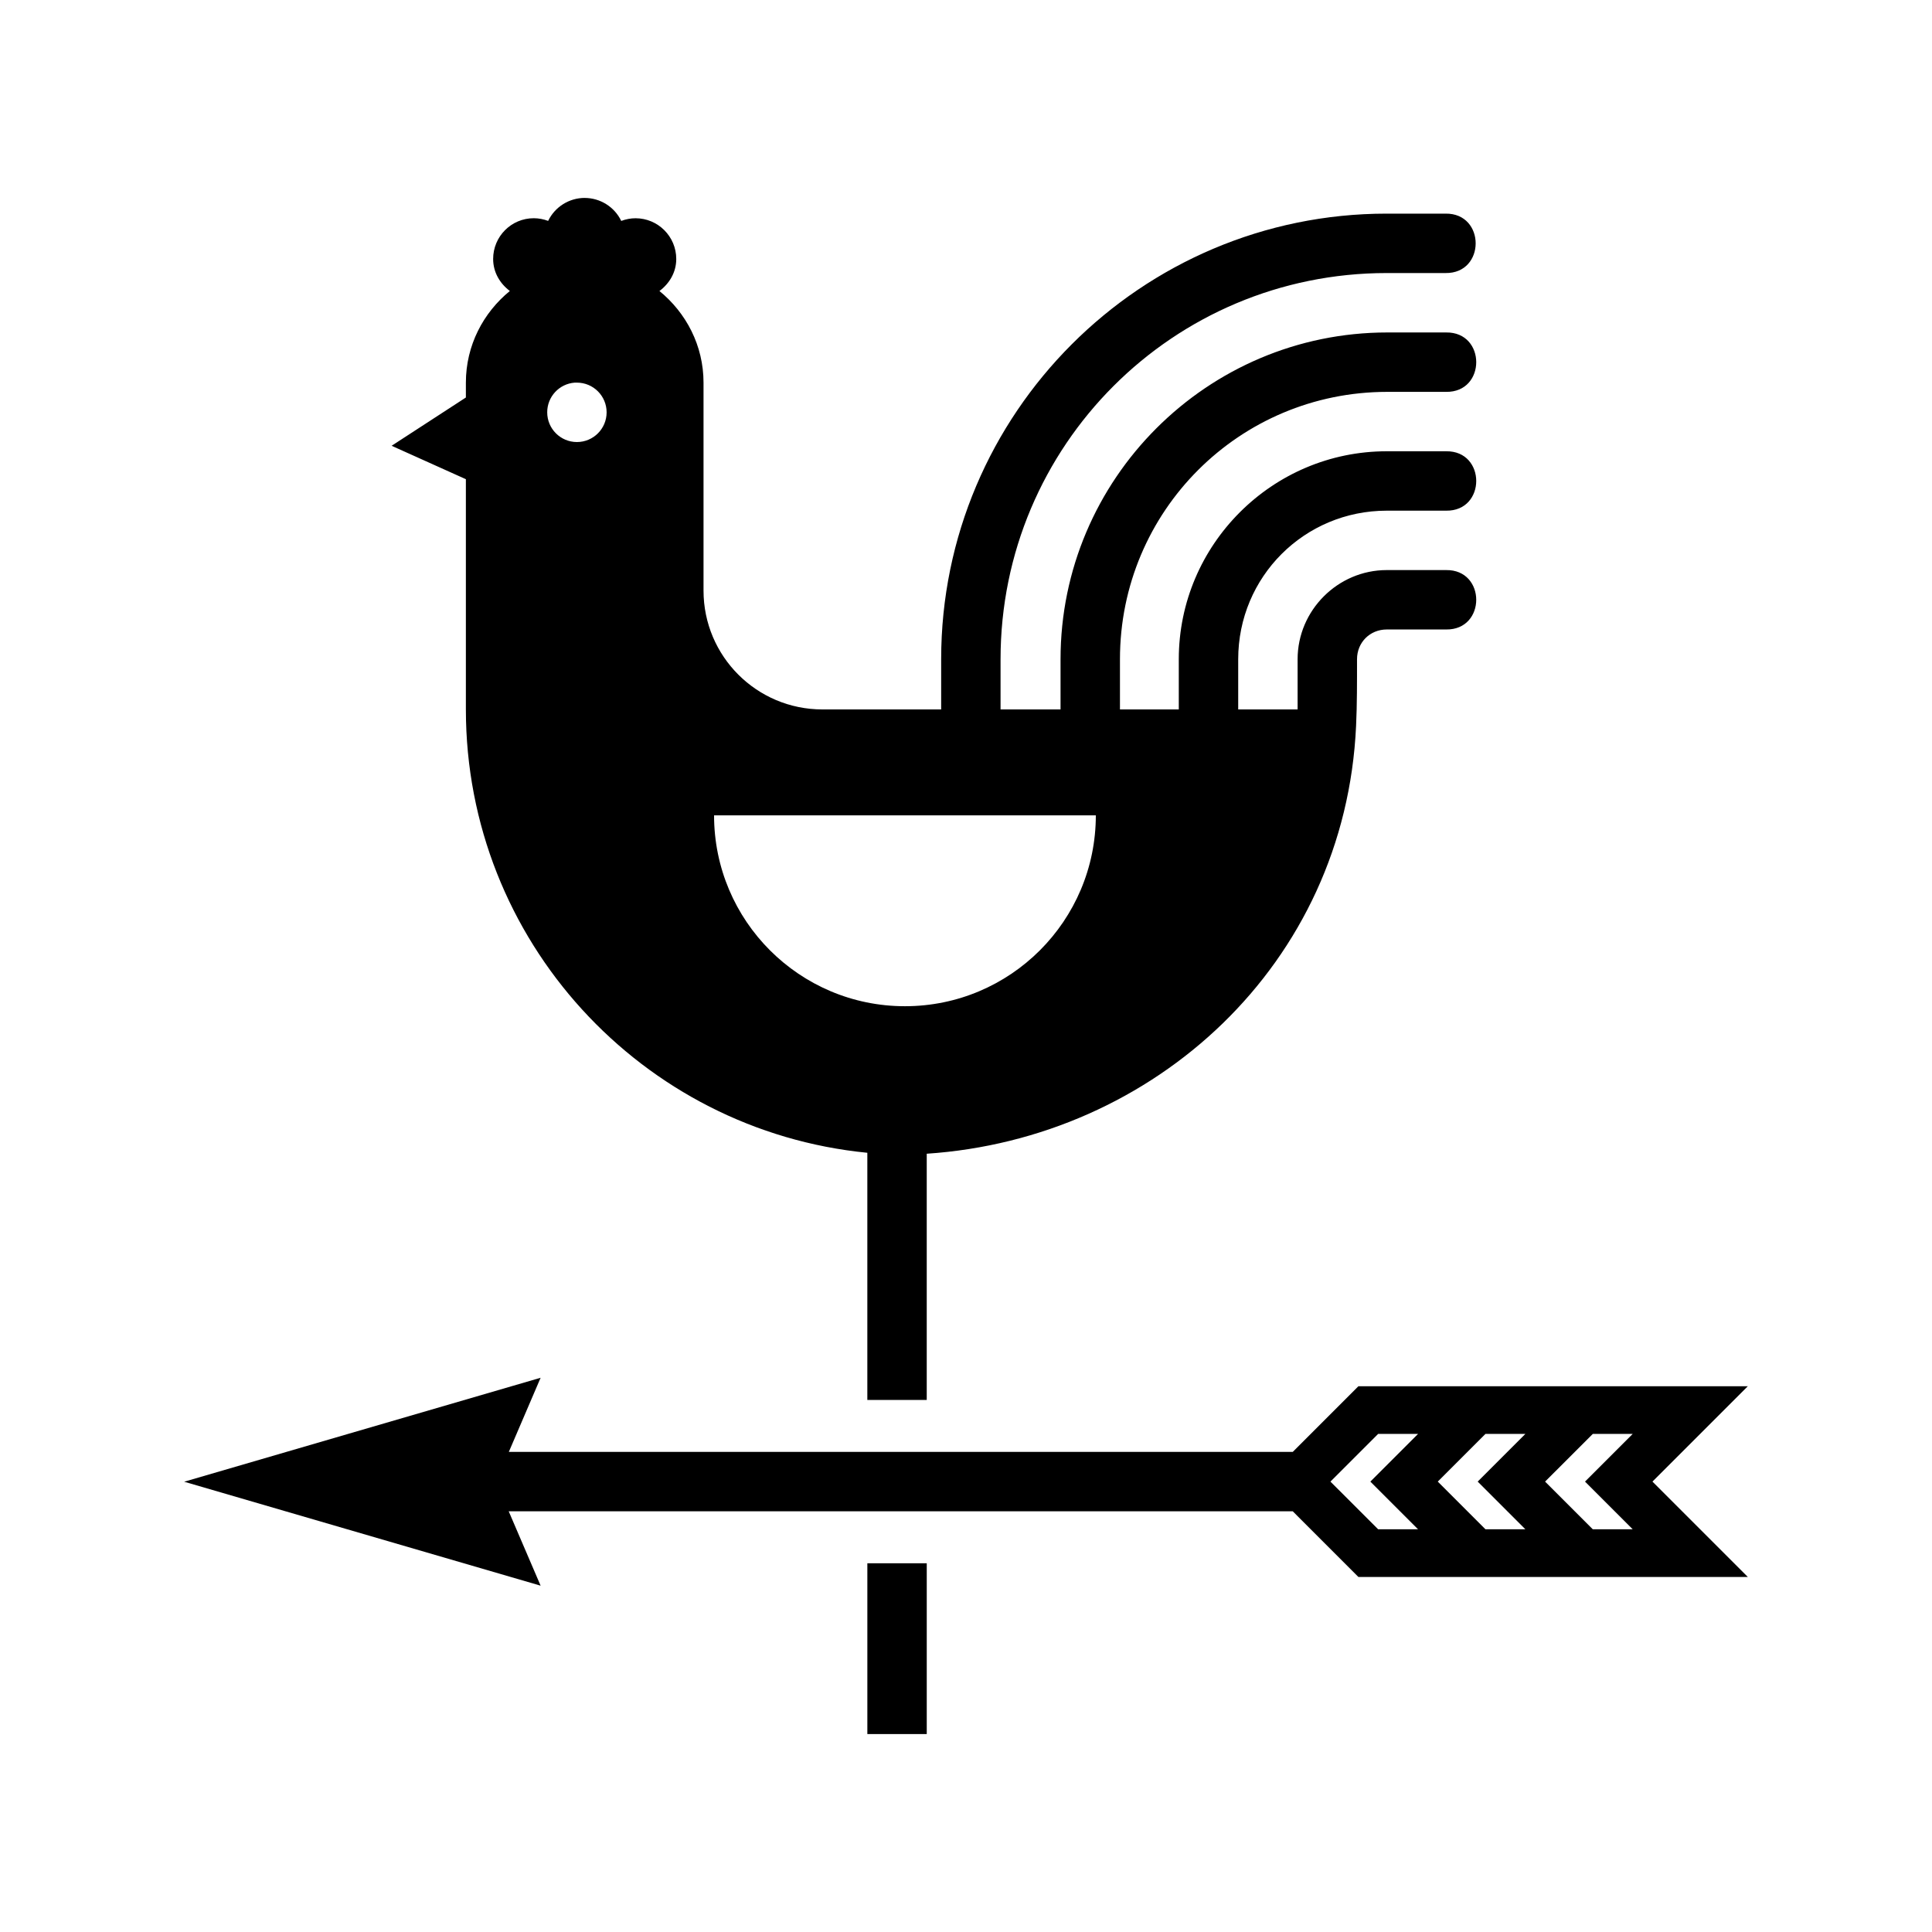
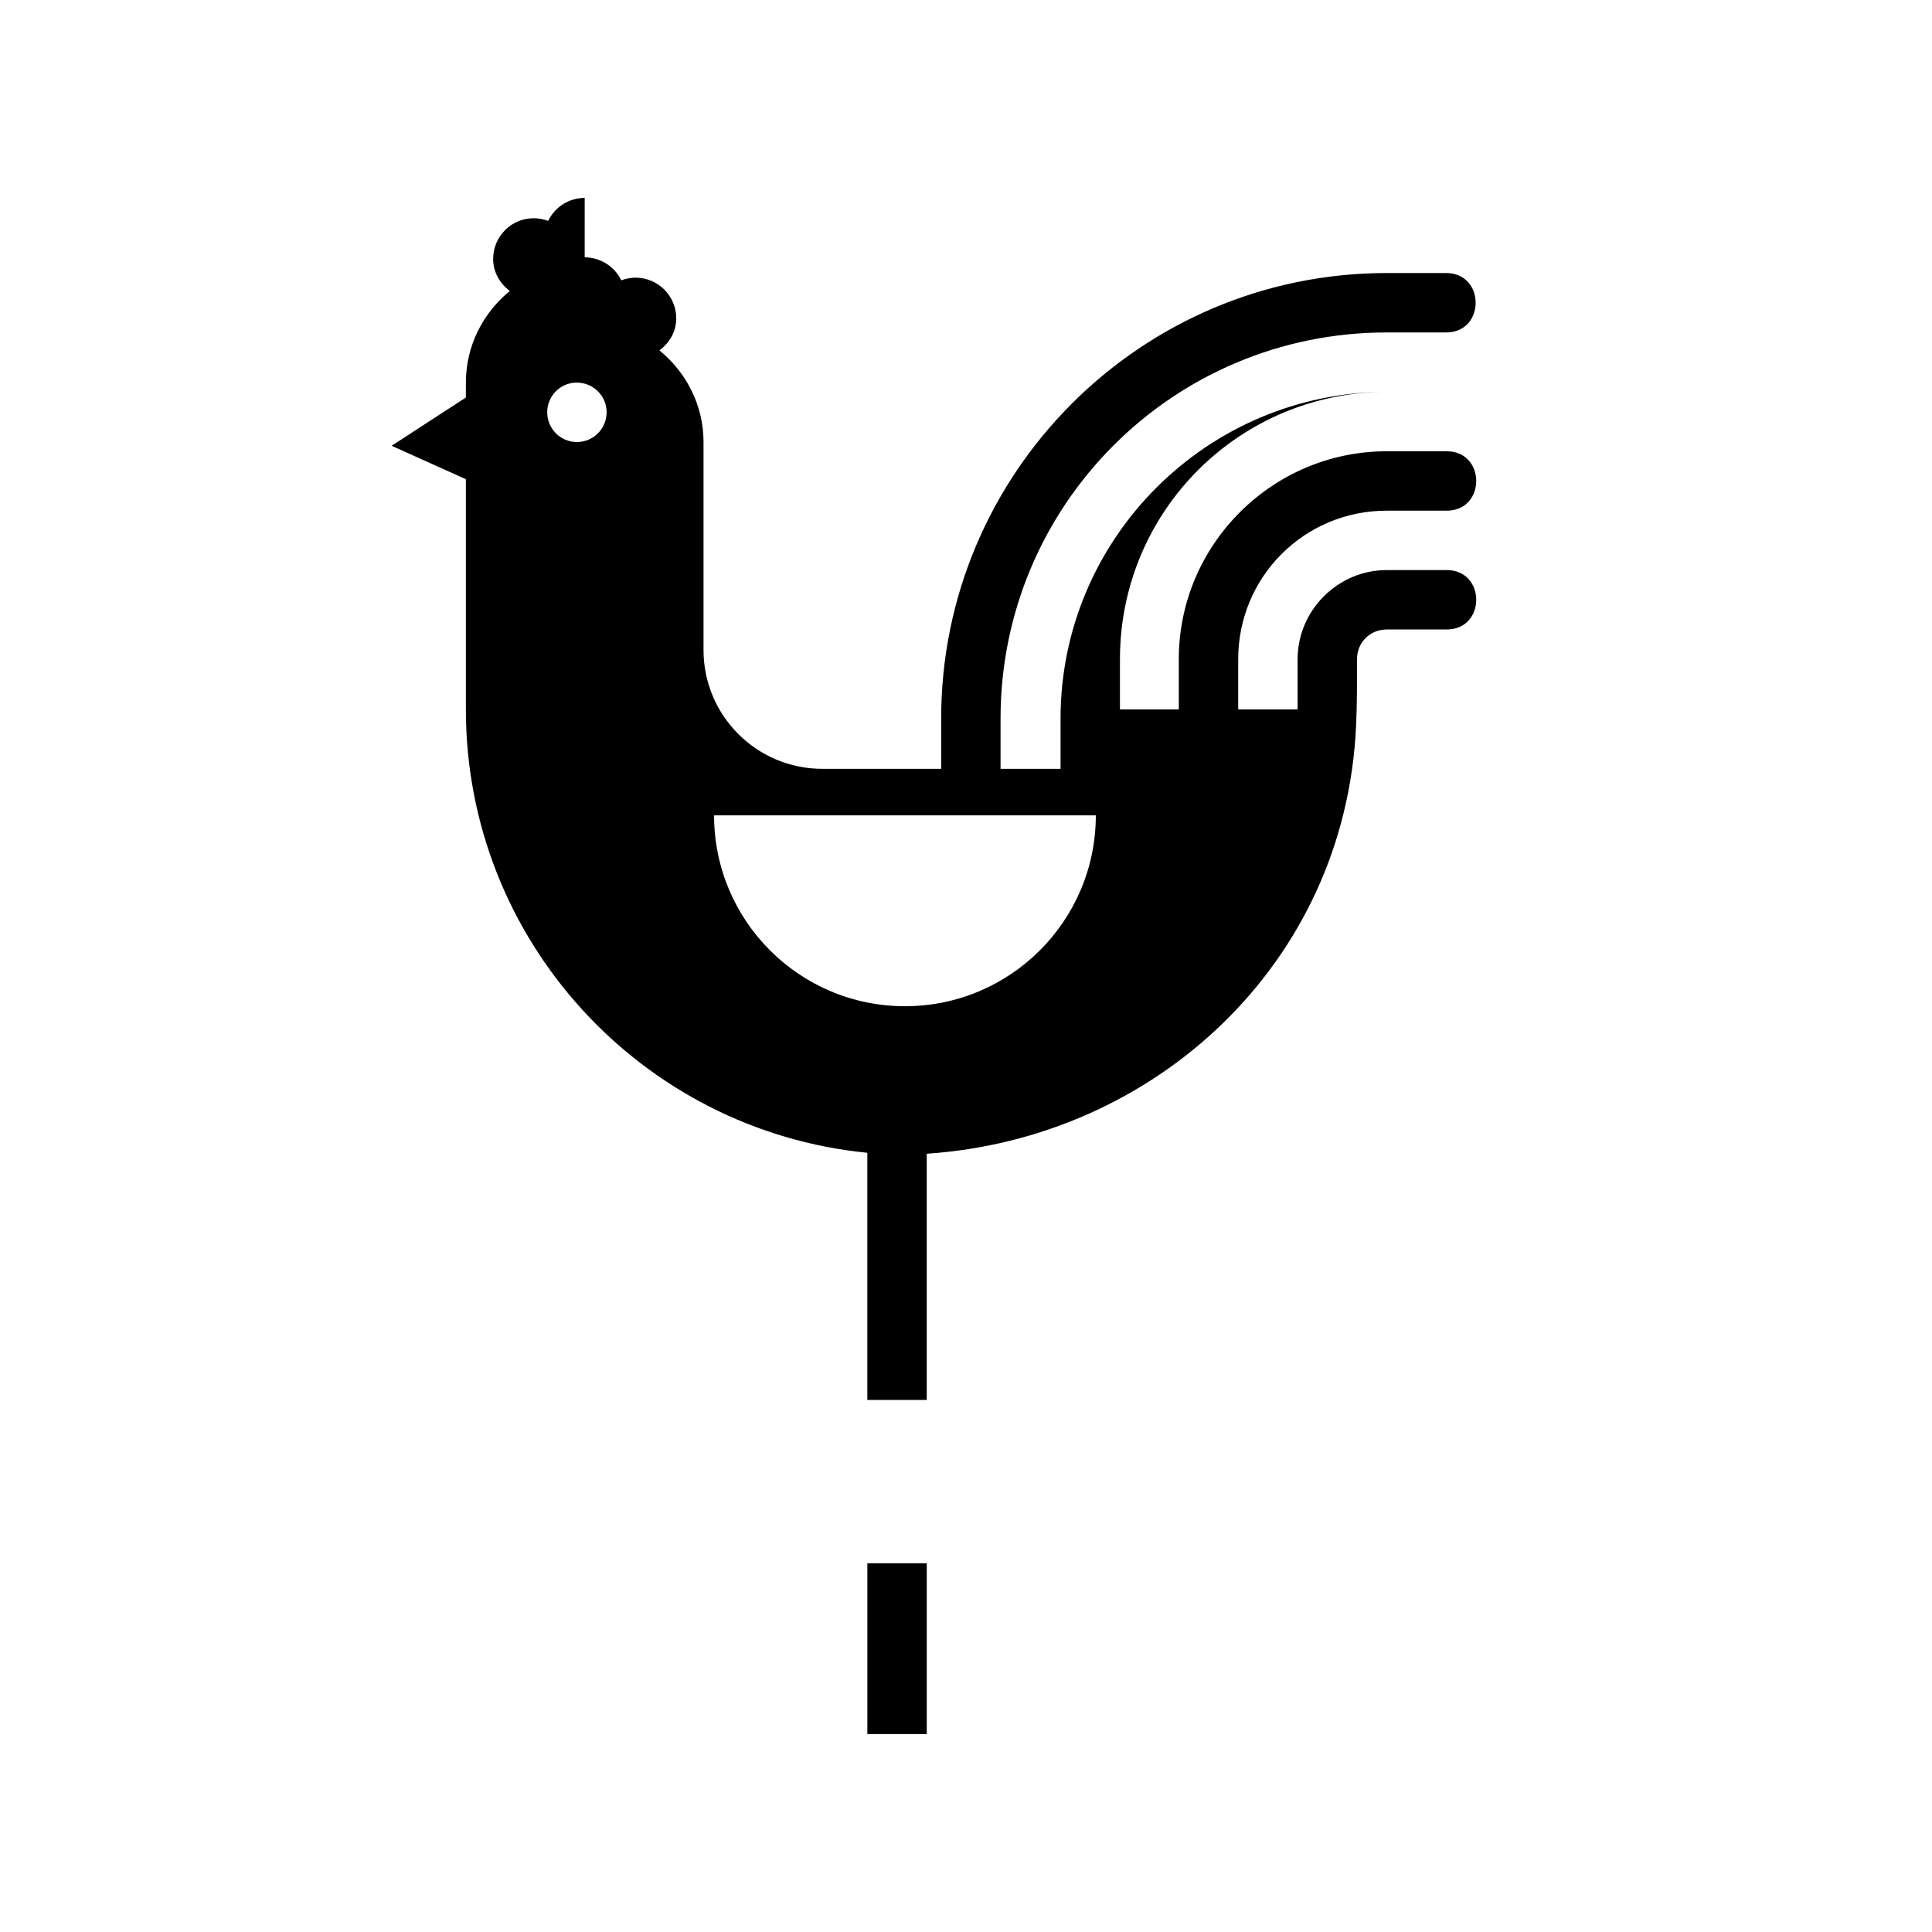
<svg xmlns="http://www.w3.org/2000/svg" fill="#000000" width="800px" height="800px" version="1.1" viewBox="144 144 512 512">
  <g>
-     <path d="m298.95 196.45c-4.129 0.008-7.887 2.371-9.688 6.09-1.211-0.457-2.516-0.707-3.812-0.707-5.957 0-10.762 4.836-10.762 10.793 0 3.535 1.801 6.519 4.426 8.488-7.062 5.773-11.652 14.453-11.652 24.293v3.938l-19.68 12.793 19.68 8.855v61.008c0 61.273 46.664 111.63 106.39 117.5v65.5h15.742v-65.25c60.297-4.027 110.91-50.242 113.78-113.38 0.27-5.742 0.25-11.805 0.25-17.68 0-4.441 3.43-7.871 7.871-7.871h15.742c10.637 0.156 10.637-15.891 0-15.742h-15.742c-12.949 0-23.617 10.668-23.617 23.617v13.312h-15.742v-13.312c0-21.832 17.531-39.359 39.359-39.359h15.742c10.637 0.156 10.637-15.891 0-15.742h-15.742c-30.34 0-55.105 24.766-55.105 55.105v13.312h-15.59v-13.312c0-39.223 31.625-70.848 70.848-70.848h15.59c10.637 0.156 10.637-15.891 0-15.742h-15.59c-47.73 0-86.594 38.859-86.594 86.594v13.312h-15.898v-13.312c0-56.613 45.723-102.34 102.34-102.34h15.59c10.637 0.156 10.637-15.891 0-15.746h-15.59c-65.121 0-118.08 52.961-118.08 118.08v13.312h-31.488c-17.391 0-31.488-14.094-31.488-31.488v-55.105c0-9.844-4.609-18.52-11.684-24.293 2.633-1.965 4.457-4.949 4.457-8.488 0-5.957-4.836-10.793-10.793-10.793-1.289 0-2.57 0.25-3.785 0.707-1.797-3.719-5.559-6.082-9.688-6.09zm-2.613 48.953c0.188-0.008 0.363-0.008 0.551 0 4.348 0 7.871 3.523 7.871 7.871 0 4.348-3.523 7.871-7.871 7.871s-7.871-3.523-7.871-7.871c-0.012-4.129 3.168-7.566 7.289-7.871zm36.898 114.67h101.17c0 27.941-22.645 50.586-50.586 50.586-27.941 0-50.586-22.641-50.586-50.586zm40.621 198.21v45.266h15.742v-45.266z" />
-     <path d="m287.27 509.12-94.465 27.551 94.465 27.551-8.457-19.711h207.78l17.402 17.406h103.2l-25.277-25.277 25.277-25.277h-103.2l-17.402 17.406h-207.75zm221.95 14.883h10.578l-12.641 12.637 12.641 12.637h-10.578l-12.641-12.637zm28.441 0h10.578l-12.637 12.637 12.637 12.637h-10.578l-12.637-12.637zm28.445 0h10.578l-12.637 12.637 12.637 12.637h-10.578l-12.641-12.637z" fill-rule="evenodd" />
+     <path d="m298.95 196.45c-4.129 0.008-7.887 2.371-9.688 6.09-1.211-0.457-2.516-0.707-3.812-0.707-5.957 0-10.762 4.836-10.762 10.793 0 3.535 1.801 6.519 4.426 8.488-7.062 5.773-11.652 14.453-11.652 24.293v3.938l-19.68 12.793 19.68 8.855v61.008c0 61.273 46.664 111.63 106.39 117.5v65.5h15.742v-65.25c60.297-4.027 110.91-50.242 113.78-113.38 0.27-5.742 0.25-11.805 0.25-17.68 0-4.441 3.43-7.871 7.871-7.871h15.742c10.637 0.156 10.637-15.891 0-15.742h-15.742c-12.949 0-23.617 10.668-23.617 23.617v13.312h-15.742v-13.312c0-21.832 17.531-39.359 39.359-39.359h15.742c10.637 0.156 10.637-15.891 0-15.742h-15.742c-30.34 0-55.105 24.766-55.105 55.105v13.312h-15.59v-13.312c0-39.223 31.625-70.848 70.848-70.848h15.59h-15.59c-47.73 0-86.594 38.859-86.594 86.594v13.312h-15.898v-13.312c0-56.613 45.723-102.34 102.34-102.34h15.59c10.637 0.156 10.637-15.891 0-15.746h-15.59c-65.121 0-118.08 52.961-118.08 118.08v13.312h-31.488c-17.391 0-31.488-14.094-31.488-31.488v-55.105c0-9.844-4.609-18.52-11.684-24.293 2.633-1.965 4.457-4.949 4.457-8.488 0-5.957-4.836-10.793-10.793-10.793-1.289 0-2.57 0.25-3.785 0.707-1.797-3.719-5.559-6.082-9.688-6.09zm-2.613 48.953c0.188-0.008 0.363-0.008 0.551 0 4.348 0 7.871 3.523 7.871 7.871 0 4.348-3.523 7.871-7.871 7.871s-7.871-3.523-7.871-7.871c-0.012-4.129 3.168-7.566 7.289-7.871zm36.898 114.67h101.17c0 27.941-22.645 50.586-50.586 50.586-27.941 0-50.586-22.641-50.586-50.586zm40.621 198.21v45.266h15.742v-45.266z" />
  </g>
</svg>